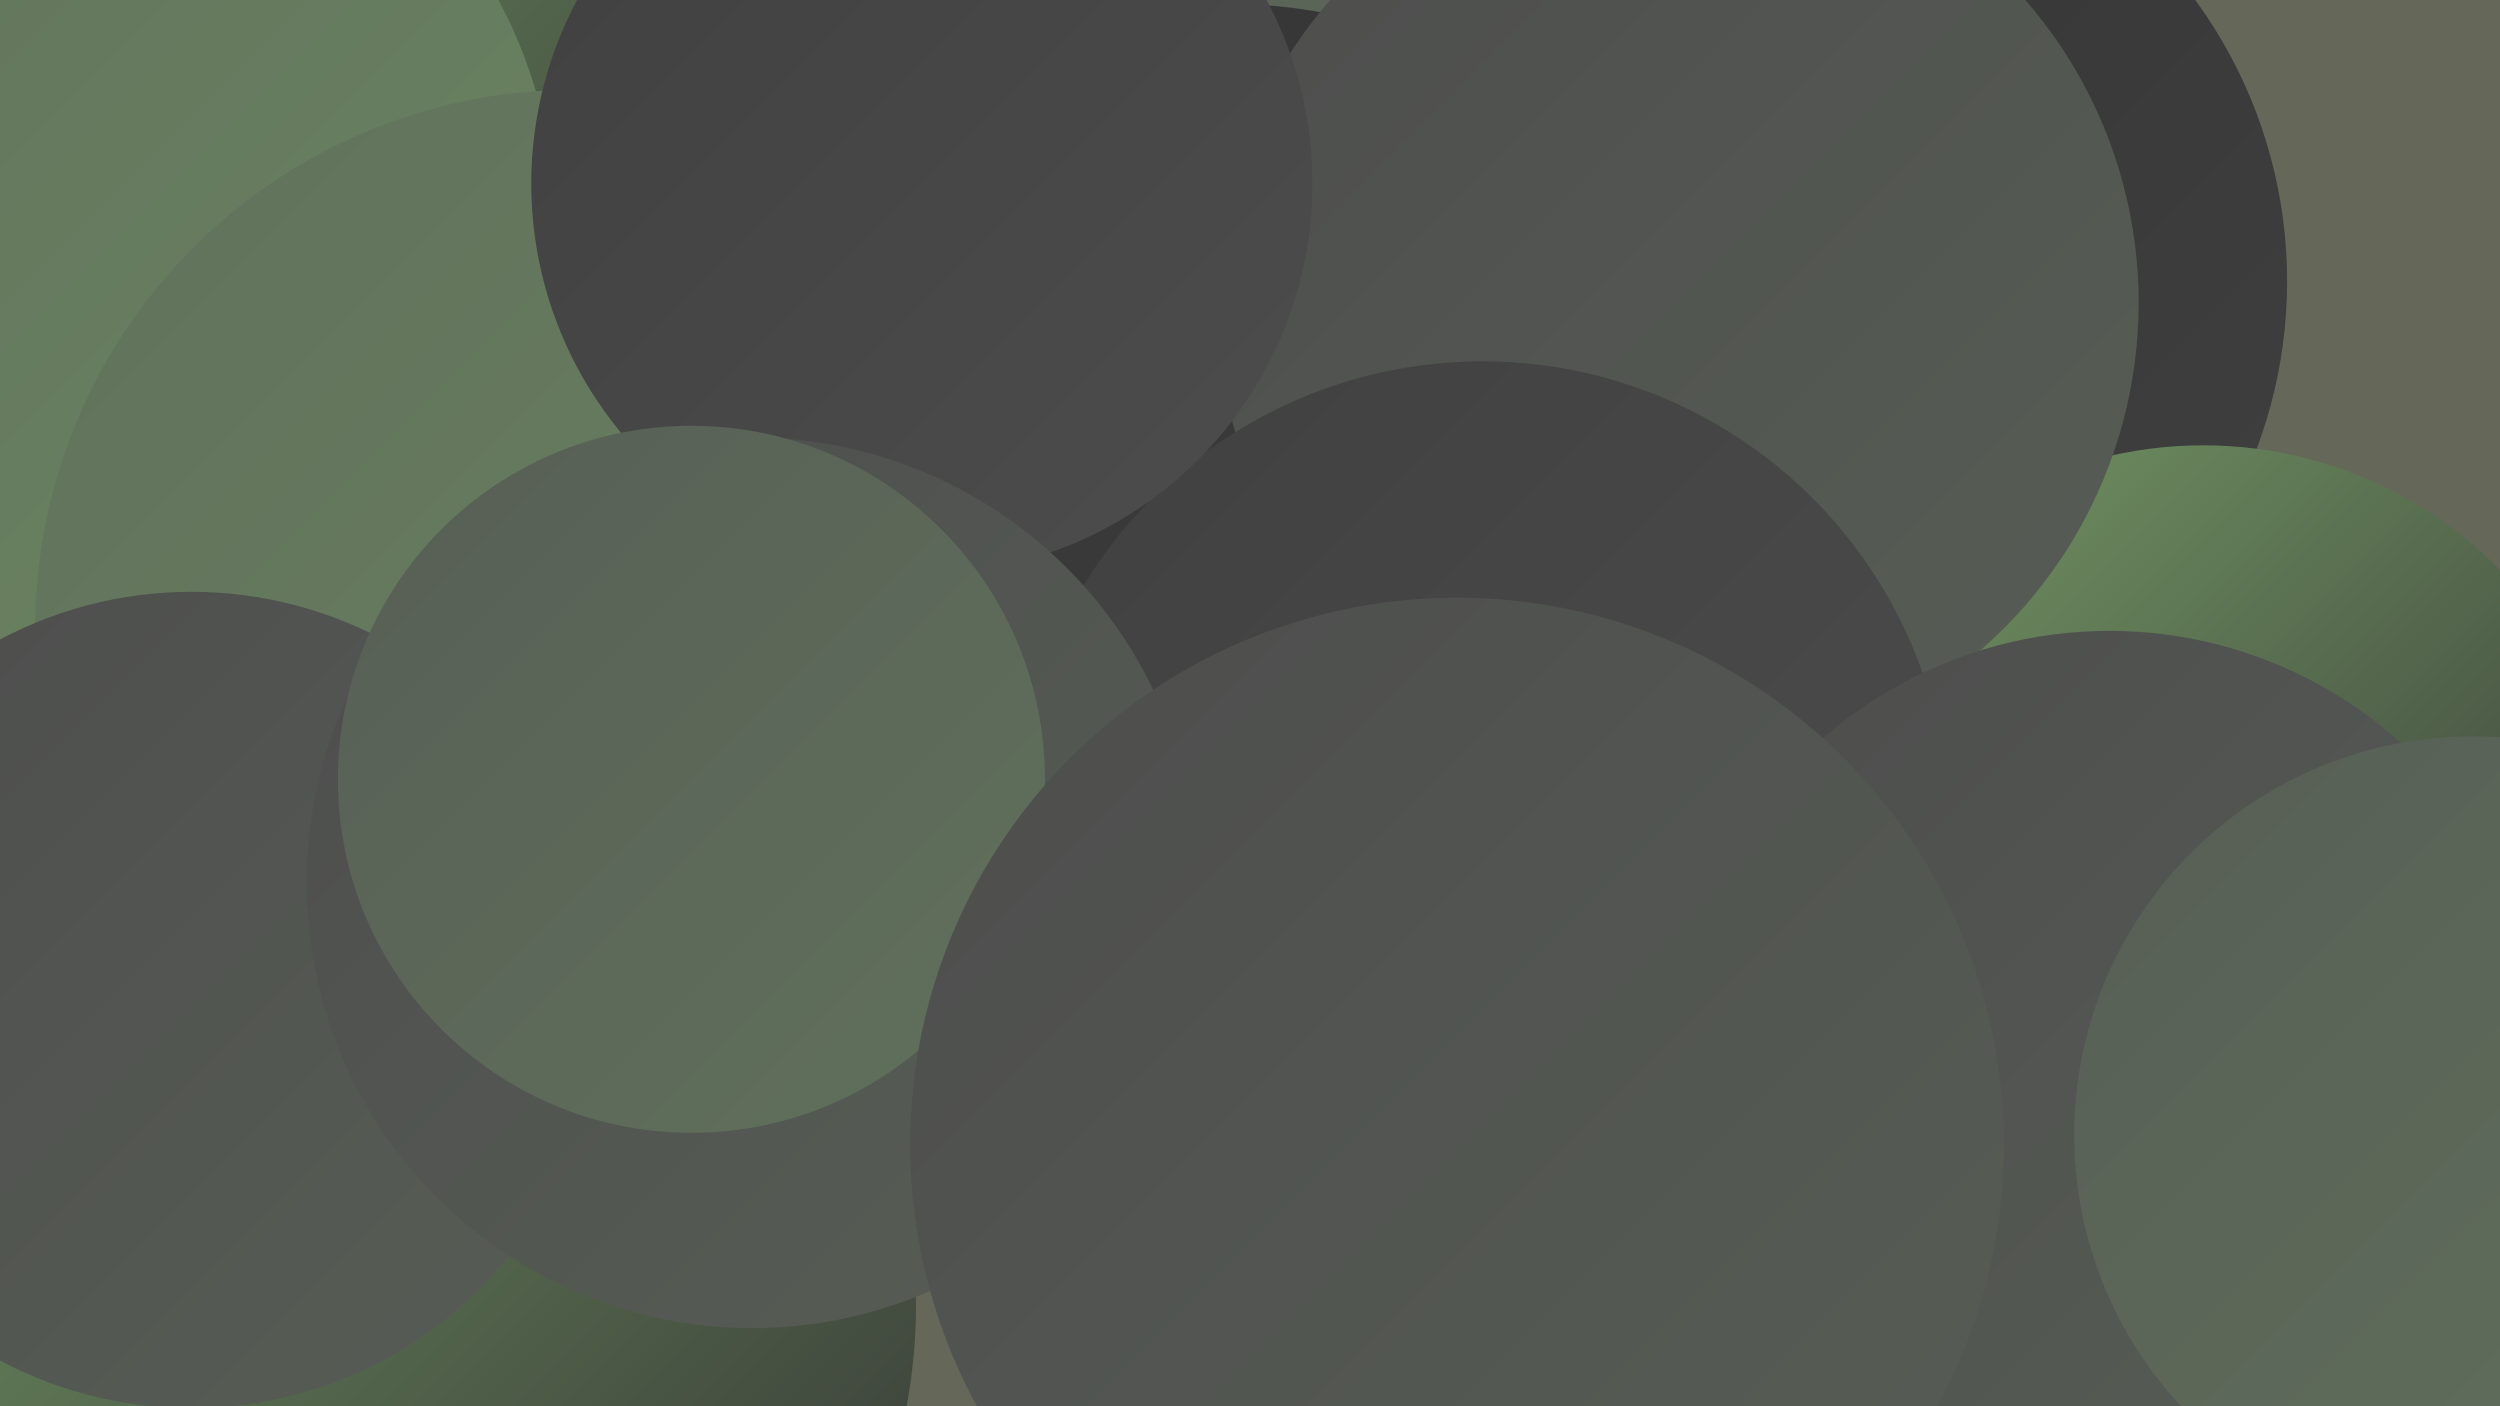
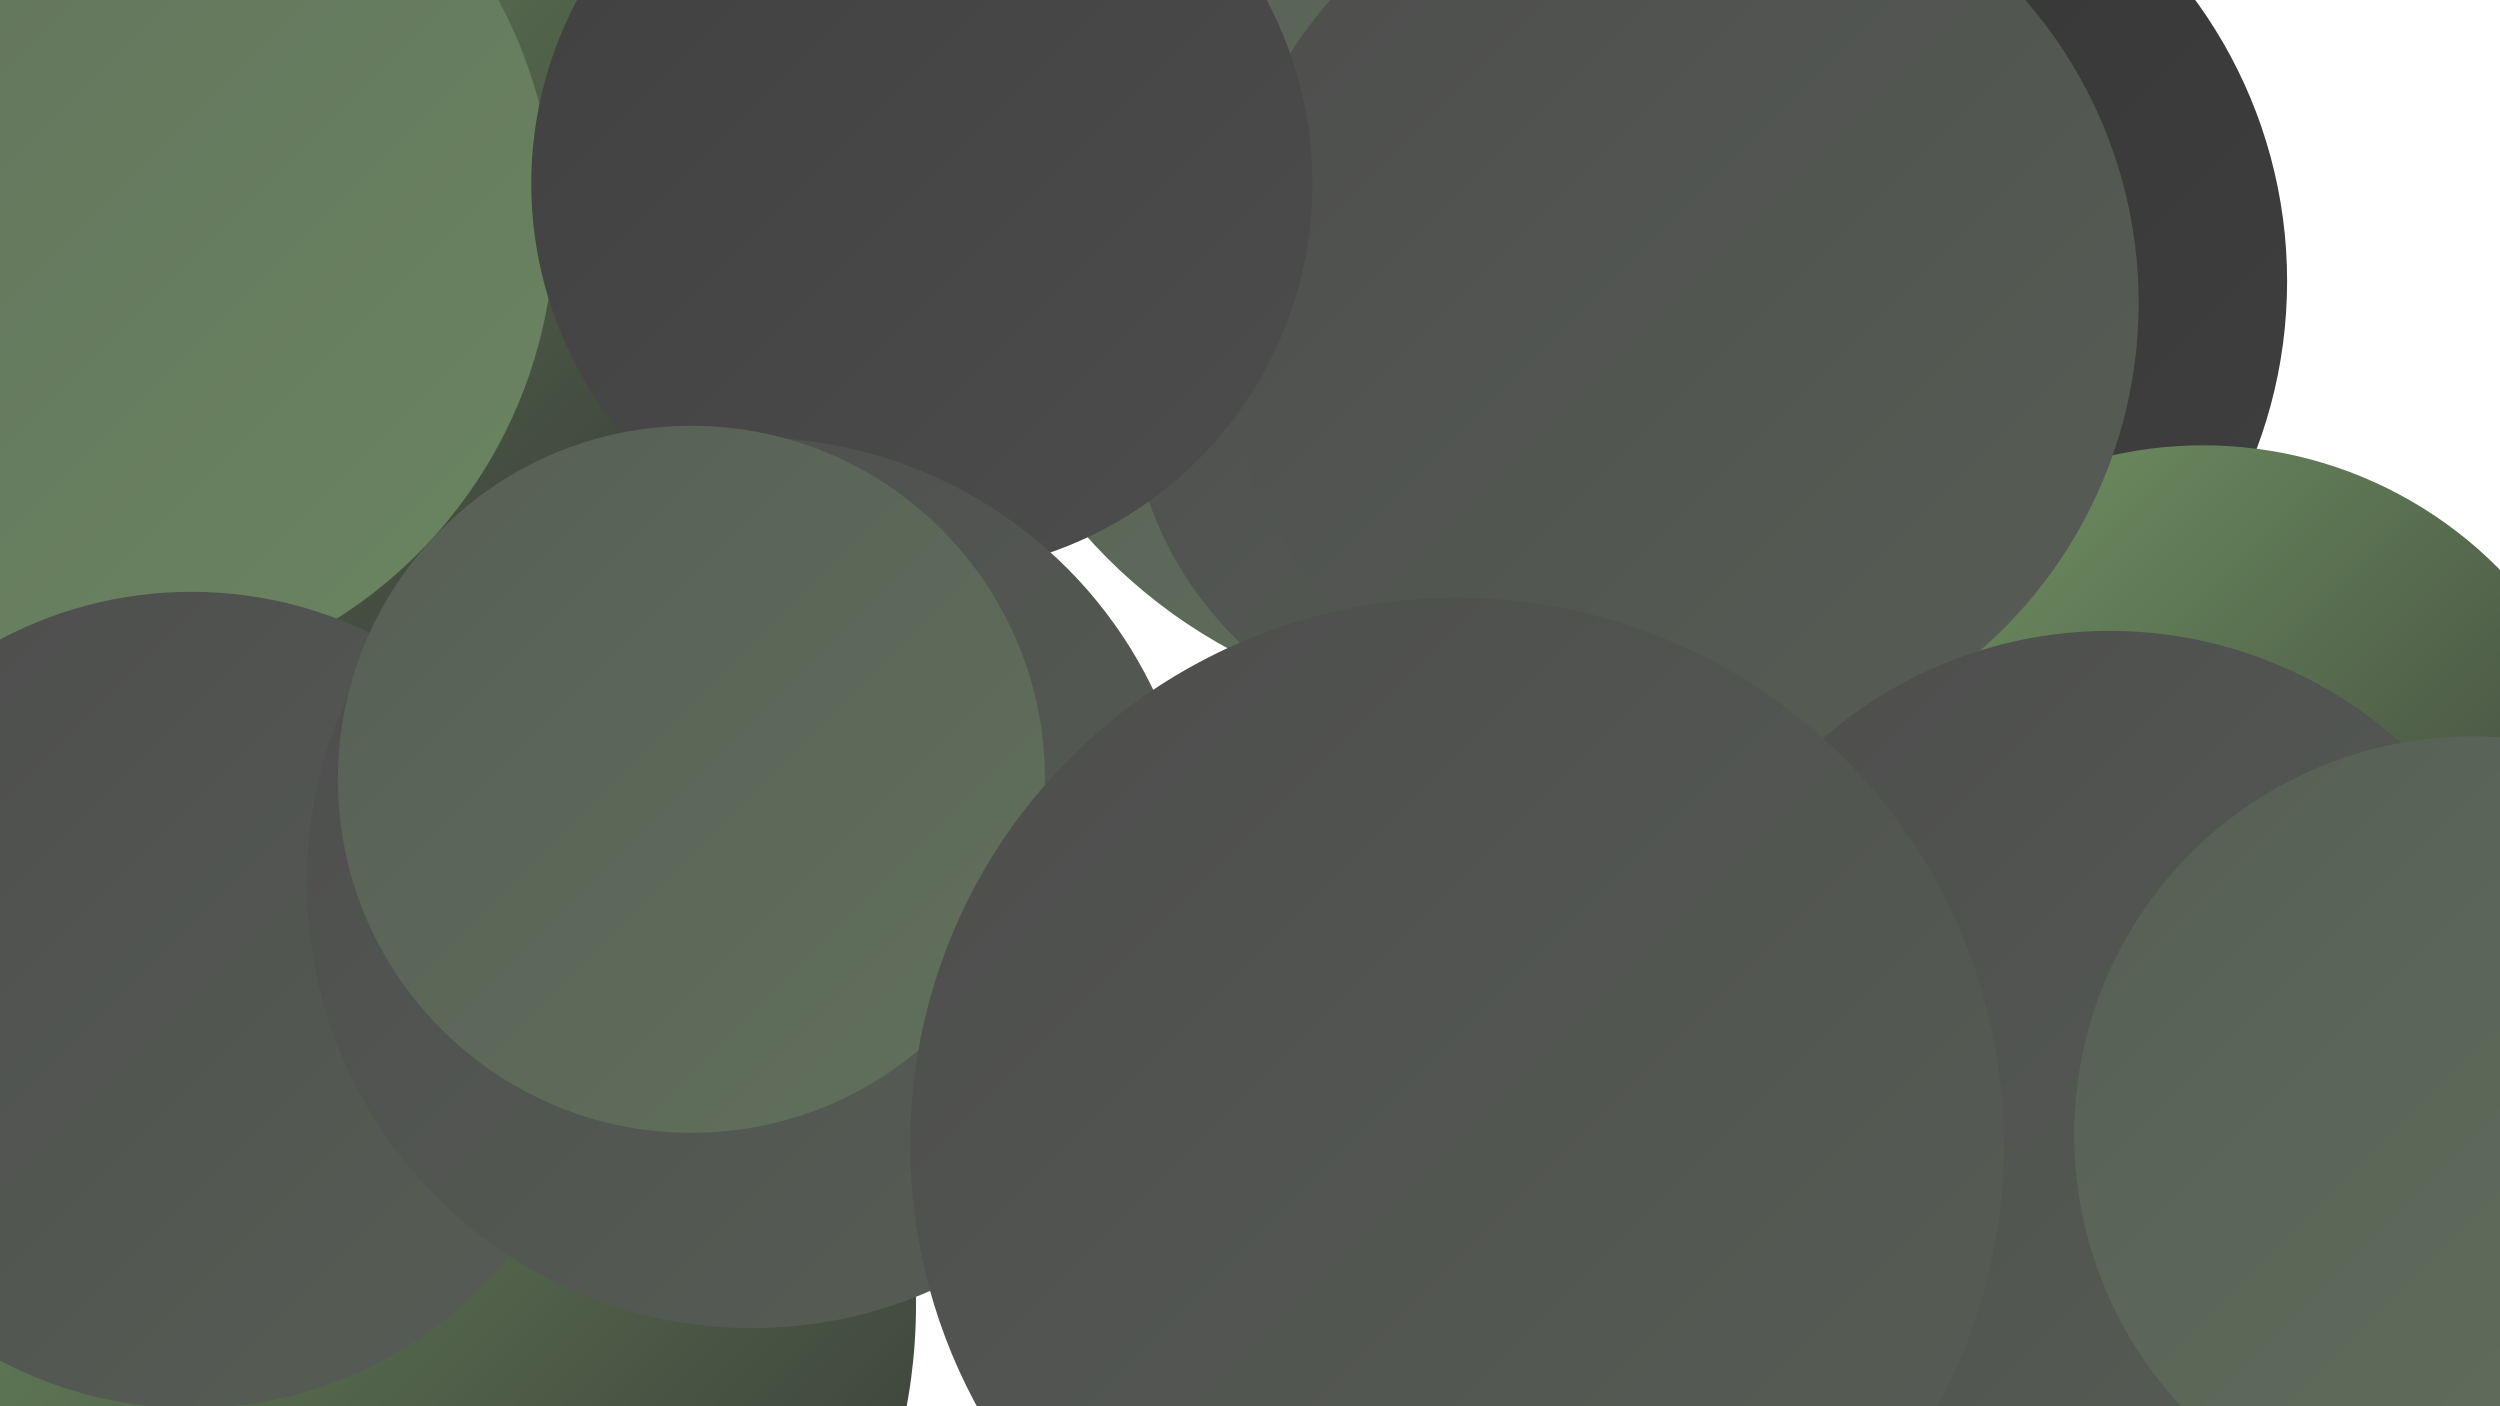
<svg xmlns="http://www.w3.org/2000/svg" width="1280" height="720">
  <defs>
    <linearGradient id="grad0" x1="0%" y1="0%" x2="100%" y2="100%">
      <stop offset="0%" style="stop-color:#333333;stop-opacity:1" />
      <stop offset="100%" style="stop-color:#404040;stop-opacity:1" />
    </linearGradient>
    <linearGradient id="grad1" x1="0%" y1="0%" x2="100%" y2="100%">
      <stop offset="0%" style="stop-color:#404040;stop-opacity:1" />
      <stop offset="100%" style="stop-color:#4d4d4d;stop-opacity:1" />
    </linearGradient>
    <linearGradient id="grad2" x1="0%" y1="0%" x2="100%" y2="100%">
      <stop offset="0%" style="stop-color:#4d4d4d;stop-opacity:1" />
      <stop offset="100%" style="stop-color:#575e55;stop-opacity:1" />
    </linearGradient>
    <linearGradient id="grad3" x1="0%" y1="0%" x2="100%" y2="100%">
      <stop offset="0%" style="stop-color:#575e55;stop-opacity:1" />
      <stop offset="100%" style="stop-color:#61715c;stop-opacity:1" />
    </linearGradient>
    <linearGradient id="grad4" x1="0%" y1="0%" x2="100%" y2="100%">
      <stop offset="0%" style="stop-color:#61715c;stop-opacity:1" />
      <stop offset="100%" style="stop-color:#6b8561;stop-opacity:1" />
    </linearGradient>
    <linearGradient id="grad5" x1="0%" y1="0%" x2="100%" y2="100%">
      <stop offset="0%" style="stop-color:#6b8561;stop-opacity:1" />
      <stop offset="100%" style="stop-color:#759a66;stop-opacity:1" />
    </linearGradient>
    <linearGradient id="grad6" x1="0%" y1="0%" x2="100%" y2="100%">
      <stop offset="0%" style="stop-color:#759a66;stop-opacity:1" />
      <stop offset="100%" style="stop-color:#333333;stop-opacity:1" />
    </linearGradient>
  </defs>
-   <rect width="1280" height="720" fill="#656859" />
  <circle cx="927" cy="144" r="244" fill="url(#grad0)" />
  <circle cx="134" cy="113" r="268" fill="url(#grad6)" />
-   <circle cx="774" cy="344" r="245" fill="url(#grad3)" />
  <circle cx="758" cy="95" r="270" fill="url(#grad3)" />
  <circle cx="1232" cy="488" r="191" fill="url(#grad3)" />
  <circle cx="762" cy="196" r="184" fill="url(#grad2)" />
  <circle cx="1128" cy="441" r="213" fill="url(#grad6)" />
  <circle cx="44" cy="114" r="240" fill="url(#grad4)" />
-   <circle cx="294" cy="322" r="276" fill="url(#grad4)" />
  <circle cx="185" cy="668" r="284" fill="url(#grad6)" />
-   <circle cx="629" cy="266" r="264" fill="url(#grad0)" />
  <circle cx="859" cy="155" r="236" fill="url(#grad2)" />
-   <circle cx="759" cy="424" r="239" fill="url(#grad1)" />
  <circle cx="1080" cy="546" r="223" fill="url(#grad2)" />
  <circle cx="1266" cy="581" r="204" fill="url(#grad3)" />
  <circle cx="98" cy="512" r="209" fill="url(#grad2)" />
  <circle cx="472" cy="94" r="200" fill="url(#grad1)" />
  <circle cx="385" cy="452" r="228" fill="url(#grad2)" />
  <circle cx="354" cy="399" r="181" fill="url(#grad3)" />
  <circle cx="746" cy="586" r="280" fill="url(#grad2)" />
</svg>